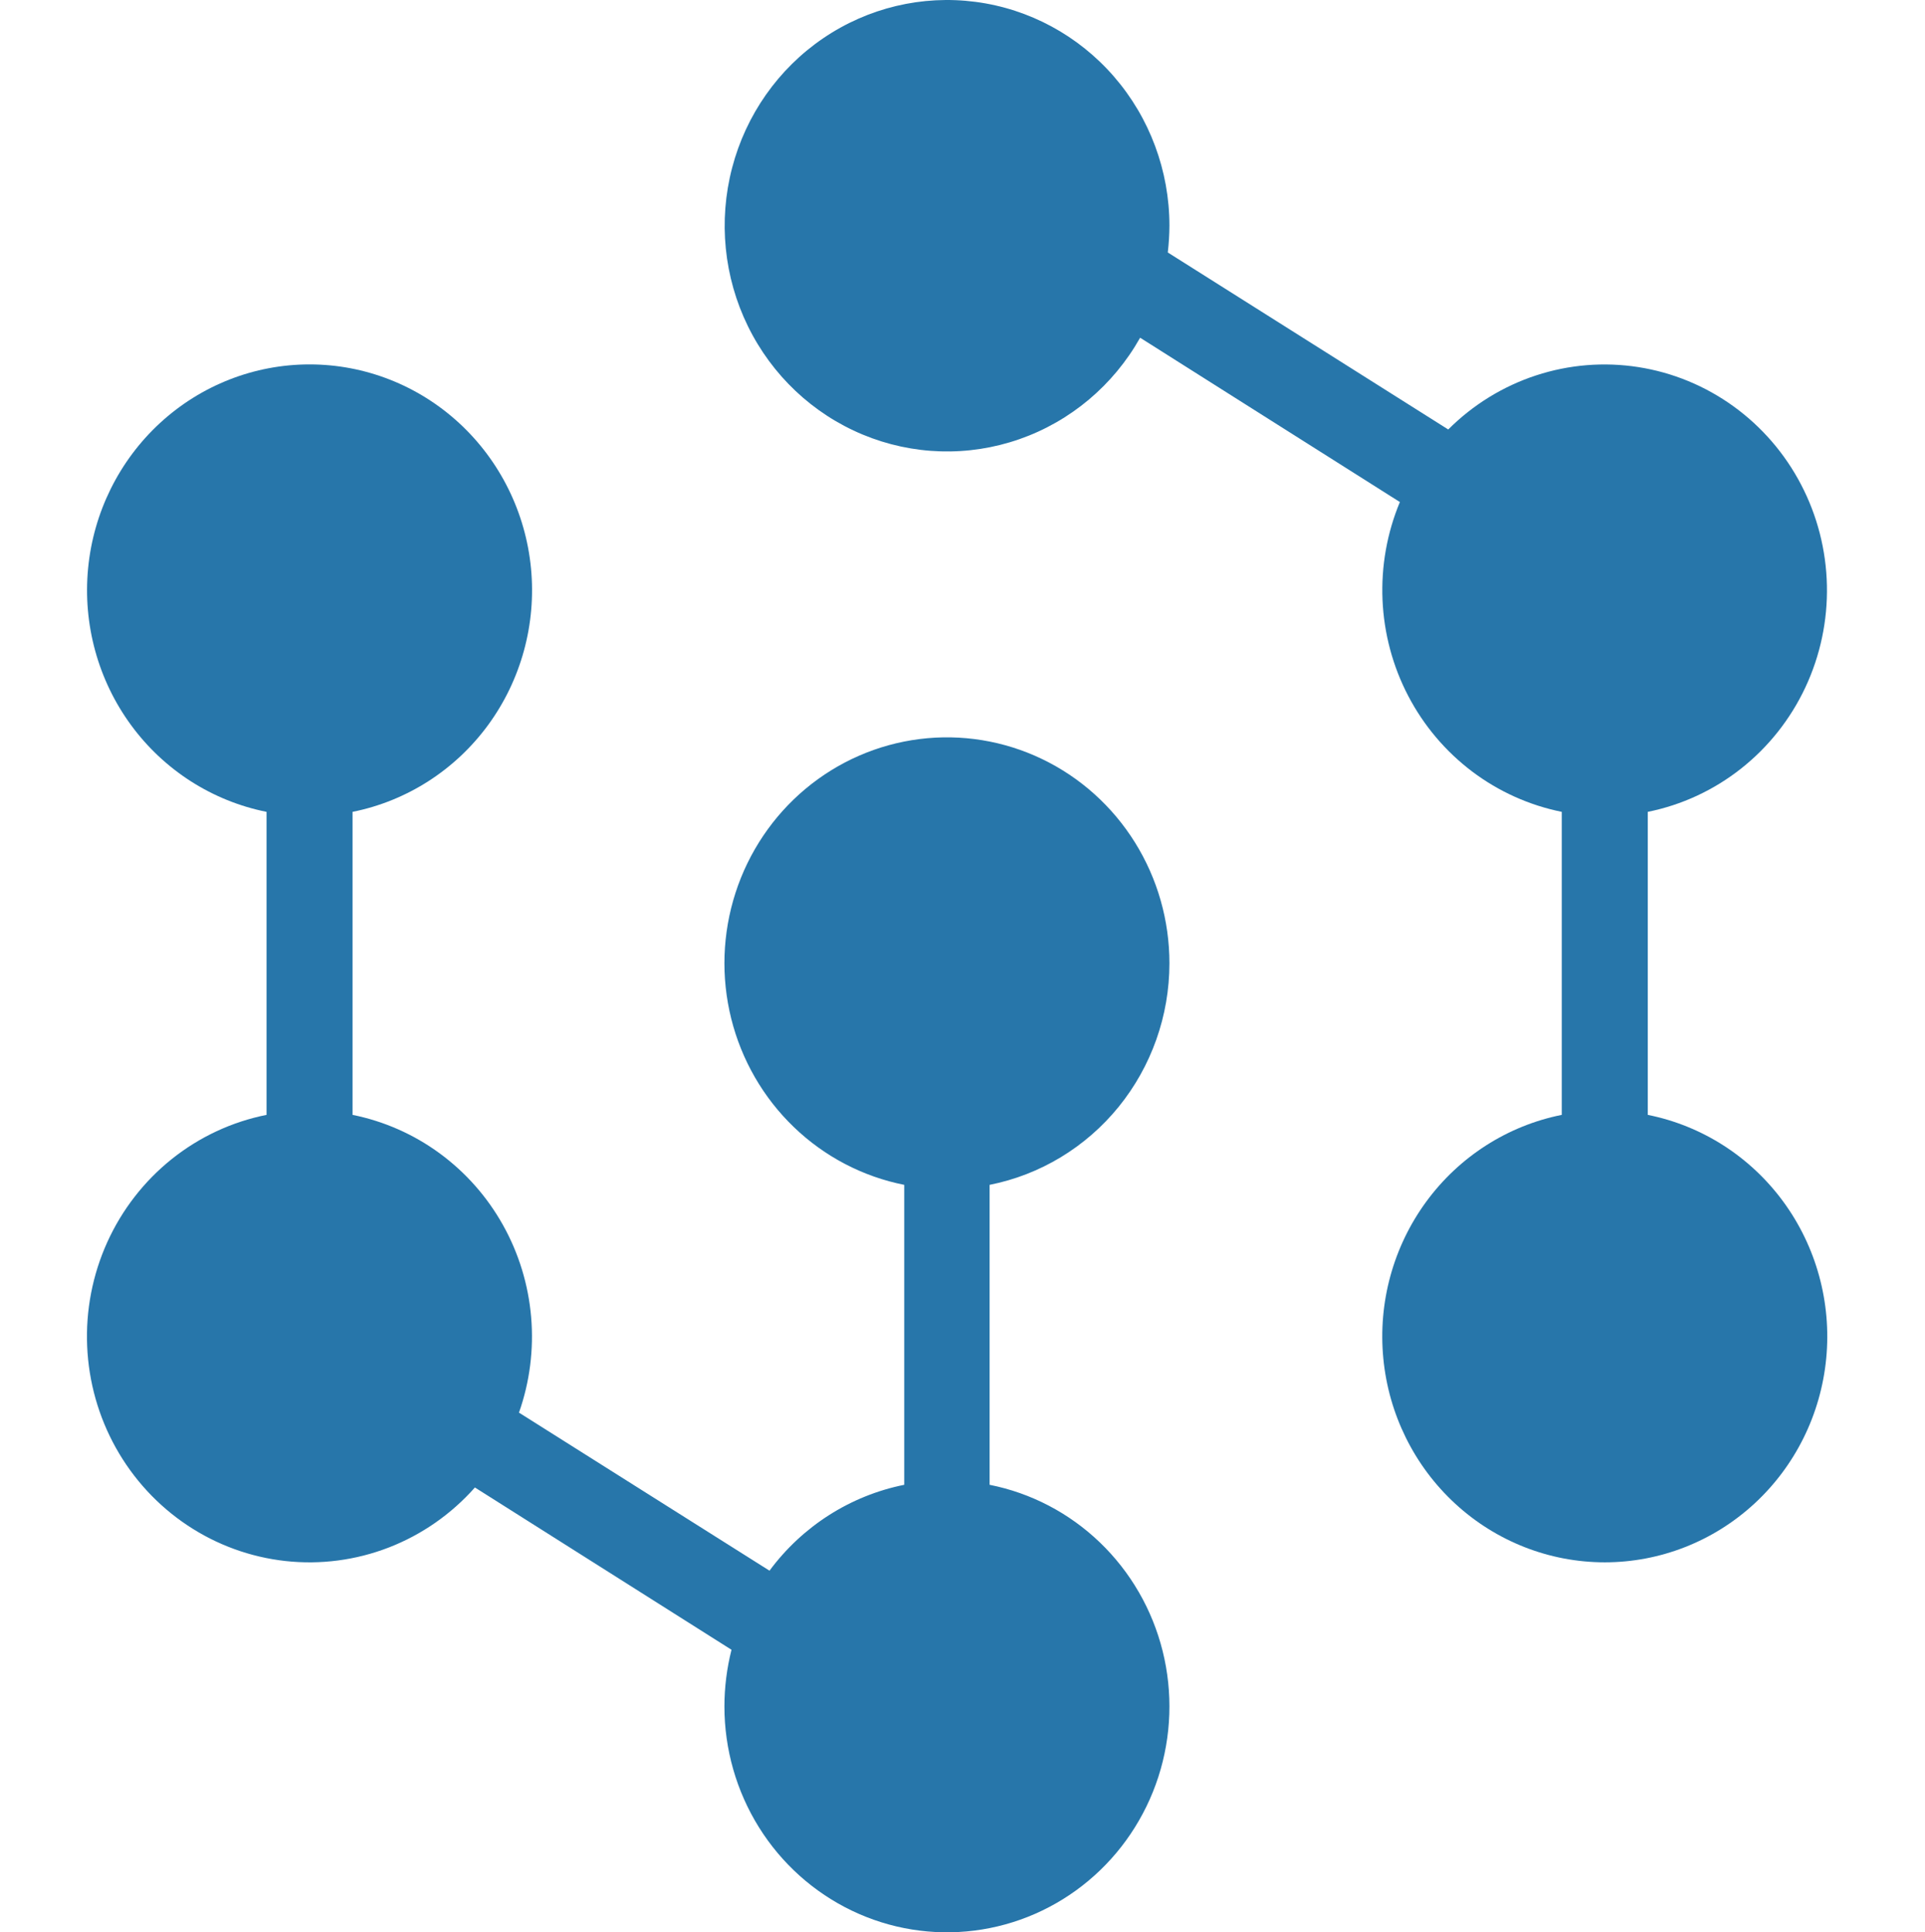
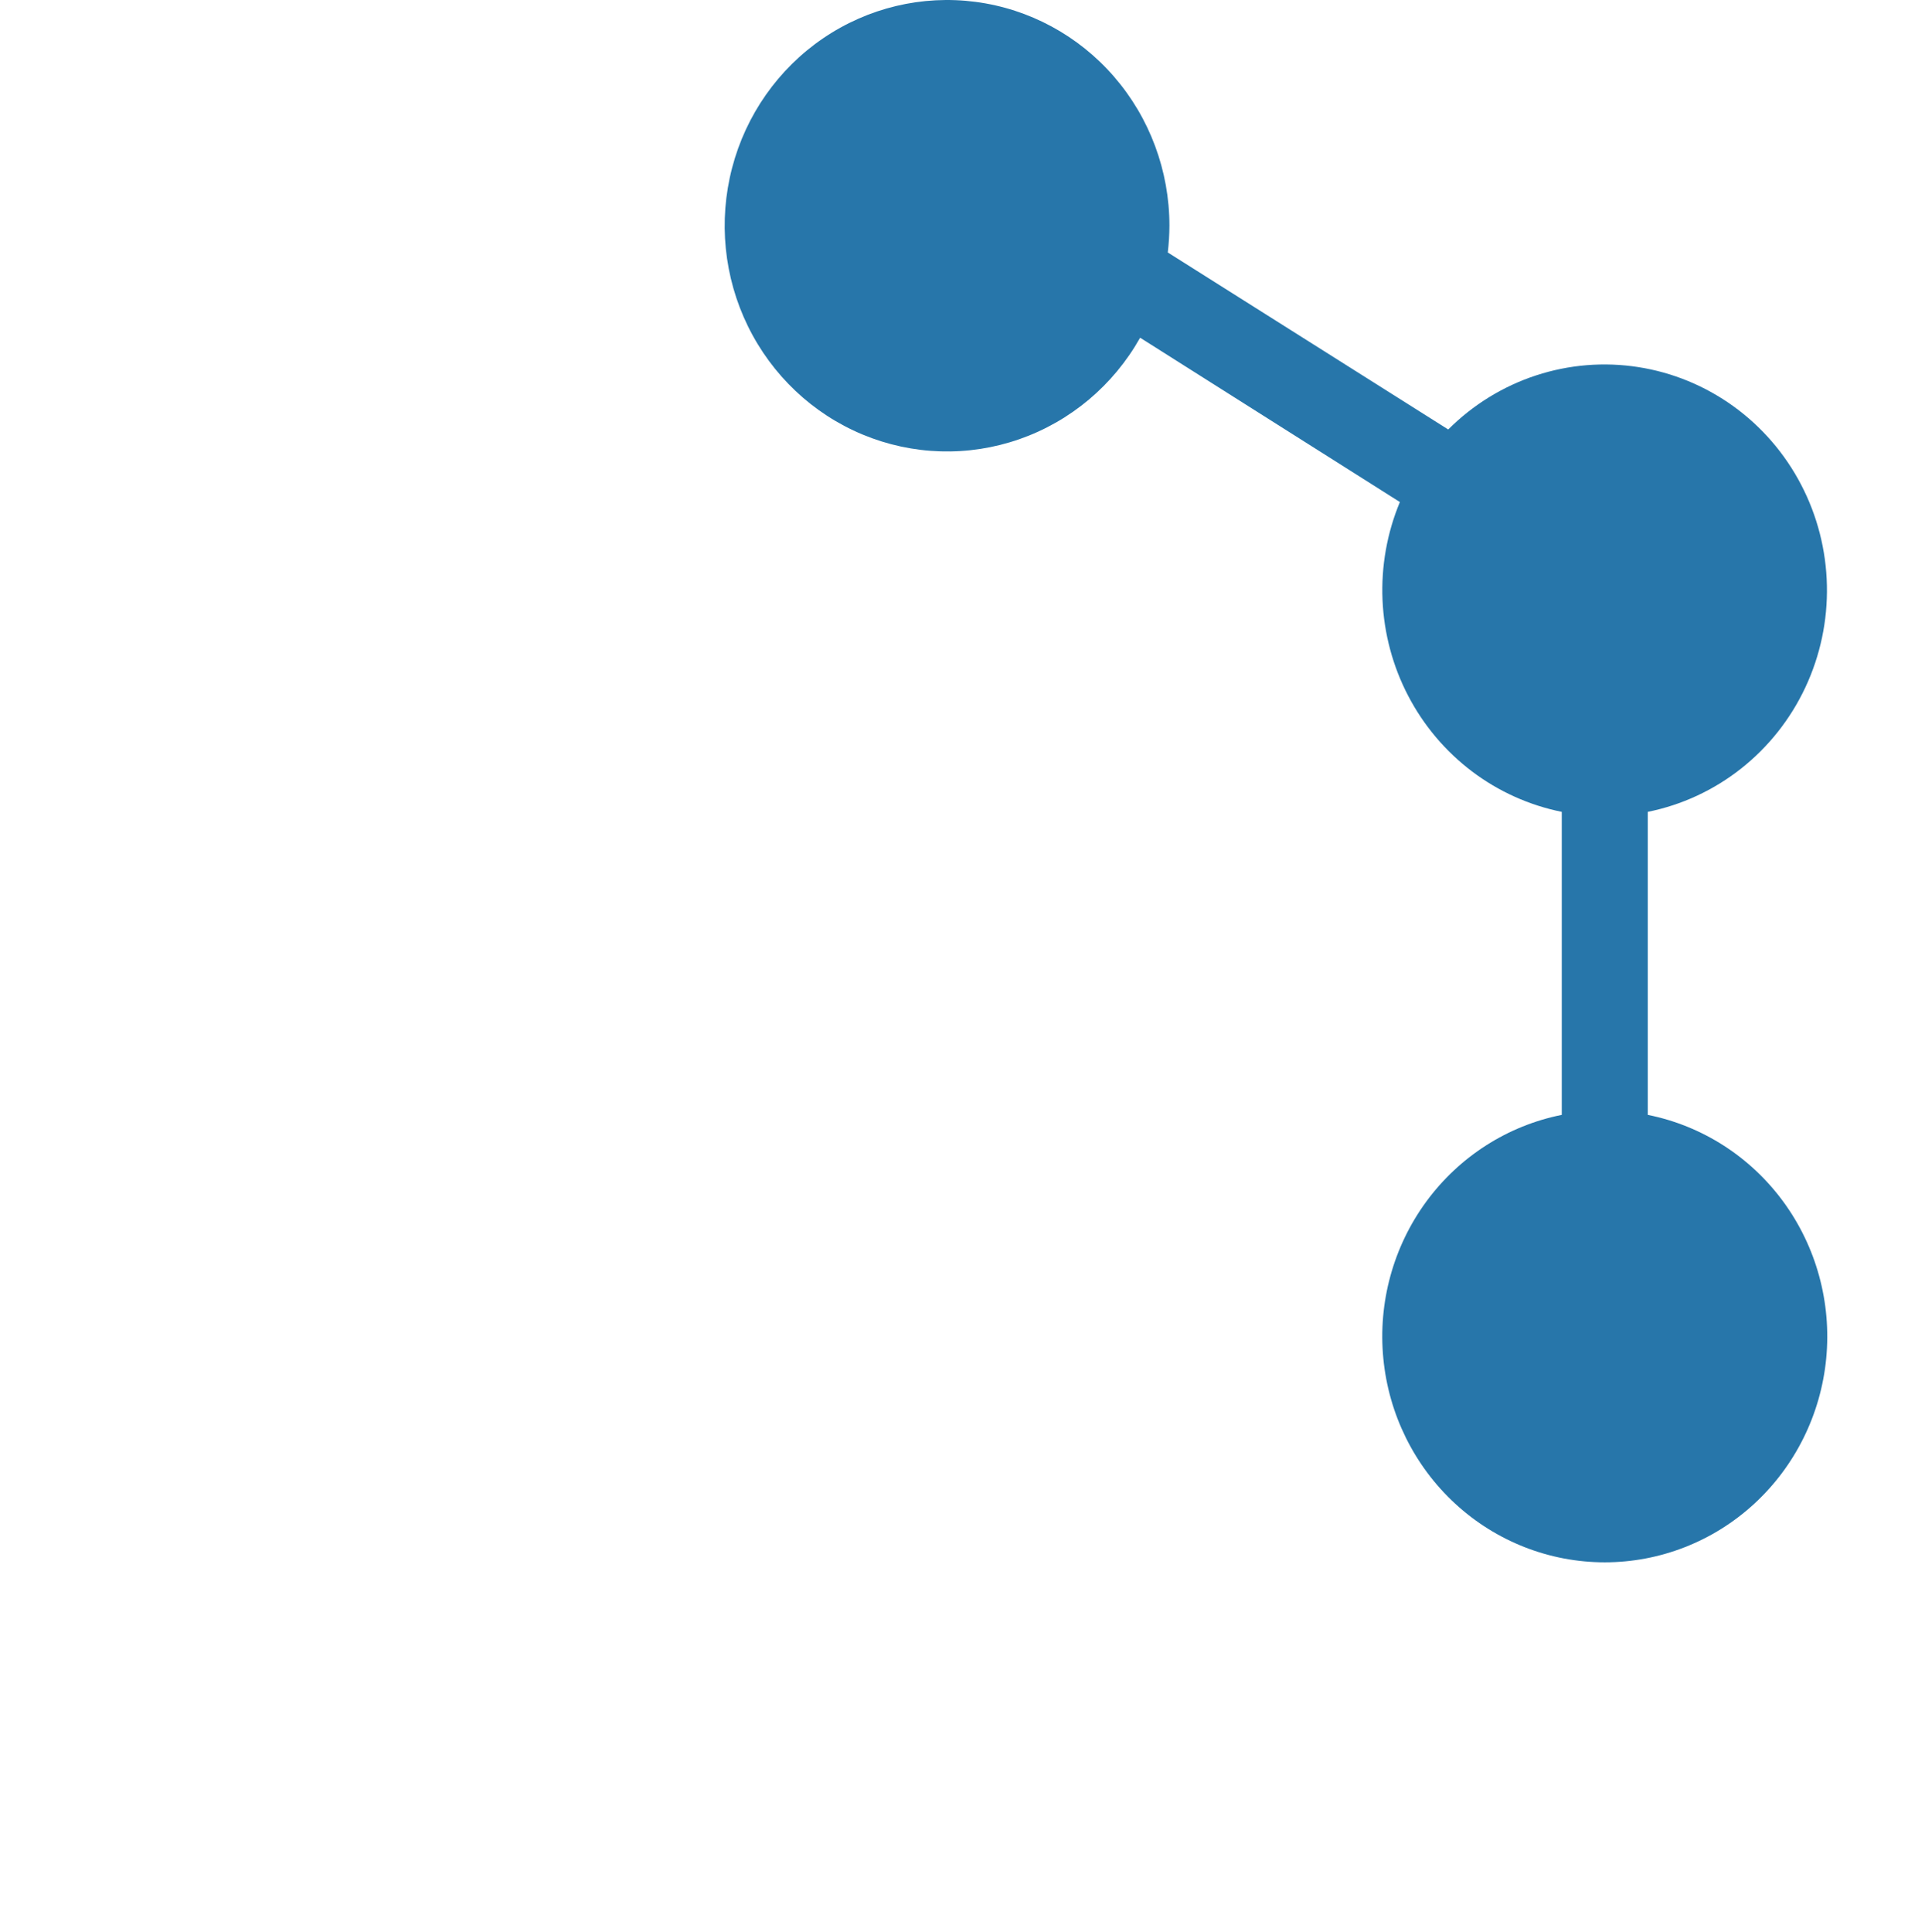
<svg xmlns="http://www.w3.org/2000/svg" aria-hidden="true" role="img" class="iconify iconify--logos" width="31.88" height="32" viewBox="0 0 116 128" fill="none">
  <path d="M103.395 73.851V53.779C105.648 53.325 107.766 52.343 109.579 50.91C111.392 49.478 112.85 47.635 113.837 45.529C114.824 43.423 115.312 41.112 115.262 38.781C115.213 36.449 114.627 34.162 113.551 32.101C112.476 30.04 110.941 28.263 109.069 26.912C107.196 25.56 105.039 24.671 102.768 24.317C100.497 23.962 98.176 24.151 95.99 24.869C93.804 25.586 91.814 26.813 90.178 28.45L71.599 16.724C71.669 16.133 71.705 15.537 71.708 14.941C71.705 11.311 70.401 7.806 68.04 5.08C65.679 2.354 62.421 0.592 58.875 0.125C55.328 -0.343 51.735 0.515 48.766 2.538C45.797 4.561 43.654 7.612 42.738 11.12C41.821 14.629 42.193 18.357 43.785 21.607C45.377 24.858 48.079 27.41 51.388 28.787C54.697 30.164 58.386 30.273 61.768 29.092C65.15 27.912 67.993 25.523 69.767 22.371L86.974 33.256C86.121 35.305 85.728 37.522 85.824 39.744C85.921 41.967 86.503 44.139 87.53 46.105C88.557 48.07 90.003 49.778 91.761 51.106C93.52 52.433 95.548 53.346 97.698 53.779V73.851C94.106 74.569 90.905 76.619 88.72 79.601C86.535 82.583 85.521 86.284 85.877 89.983C86.232 93.681 87.931 97.114 90.643 99.611C93.355 102.108 96.885 103.491 100.546 103.491C104.208 103.491 107.738 102.108 110.45 99.611C113.162 97.114 114.861 93.681 115.216 89.983C115.572 86.284 114.558 82.583 112.373 79.601C110.187 76.619 106.987 74.569 103.395 73.851V73.851Z" fill="#2776AA" />
-   <path d="M71.708 63.815C71.71 60.978 70.918 58.199 69.423 55.803C67.928 53.406 65.793 51.49 63.267 50.278C60.74 49.066 57.926 48.607 55.153 48.957C52.38 49.306 49.761 50.449 47.603 52.251C45.446 54.054 43.837 56.442 42.965 59.137C42.093 61.832 41.994 64.723 42.679 67.473C43.365 70.223 44.806 72.718 46.836 74.668C48.865 76.619 51.399 77.943 54.141 78.487V98.356C50.577 99.071 47.398 101.097 45.216 104.045L28.619 93.575C29.333 91.549 29.608 89.389 29.425 87.245C29.242 85.1 28.606 83.021 27.559 81.149C26.513 79.277 25.081 77.656 23.361 76.396C21.642 75.137 19.674 74.269 17.594 73.851V53.779C21.186 53.06 24.387 51.011 26.572 48.029C28.757 45.047 29.771 41.346 29.416 37.647C29.06 33.948 27.361 30.516 24.649 28.019C21.938 25.522 18.407 24.139 14.746 24.139C11.084 24.139 7.554 25.522 4.842 28.019C2.131 30.516 0.432 33.948 0.076 37.647C-0.279 41.346 0.734 45.047 2.919 48.029C5.105 51.011 8.305 53.06 11.898 53.779V73.851C9.605 74.308 7.453 75.312 5.618 76.779C3.783 78.247 2.318 80.136 1.343 82.291C0.369 84.446 -0.087 86.805 0.014 89.174C0.114 91.543 0.768 93.854 1.921 95.916C3.074 97.979 4.694 99.733 6.646 101.035C8.598 102.337 10.828 103.149 13.15 103.405C15.473 103.661 17.822 103.352 20.004 102.506C22.186 101.659 24.138 100.297 25.7 98.534L42.698 109.284C42.388 110.51 42.23 111.771 42.229 113.037C42.229 115.873 43.023 118.651 44.518 121.047C46.014 123.442 48.15 125.357 50.676 126.568C53.203 127.779 56.017 128.236 58.79 127.885C61.563 127.535 64.18 126.392 66.337 124.589C68.495 122.786 70.102 120.398 70.974 117.703C71.845 115.008 71.943 112.118 71.258 109.368C70.572 106.619 69.13 104.123 67.101 102.174C65.072 100.224 62.538 98.9 59.796 98.356V78.487C63.149 77.822 66.171 75.995 68.344 73.319C70.516 70.642 71.706 67.283 71.708 63.815V63.815Z" fill="#2776AA" />
</svg>